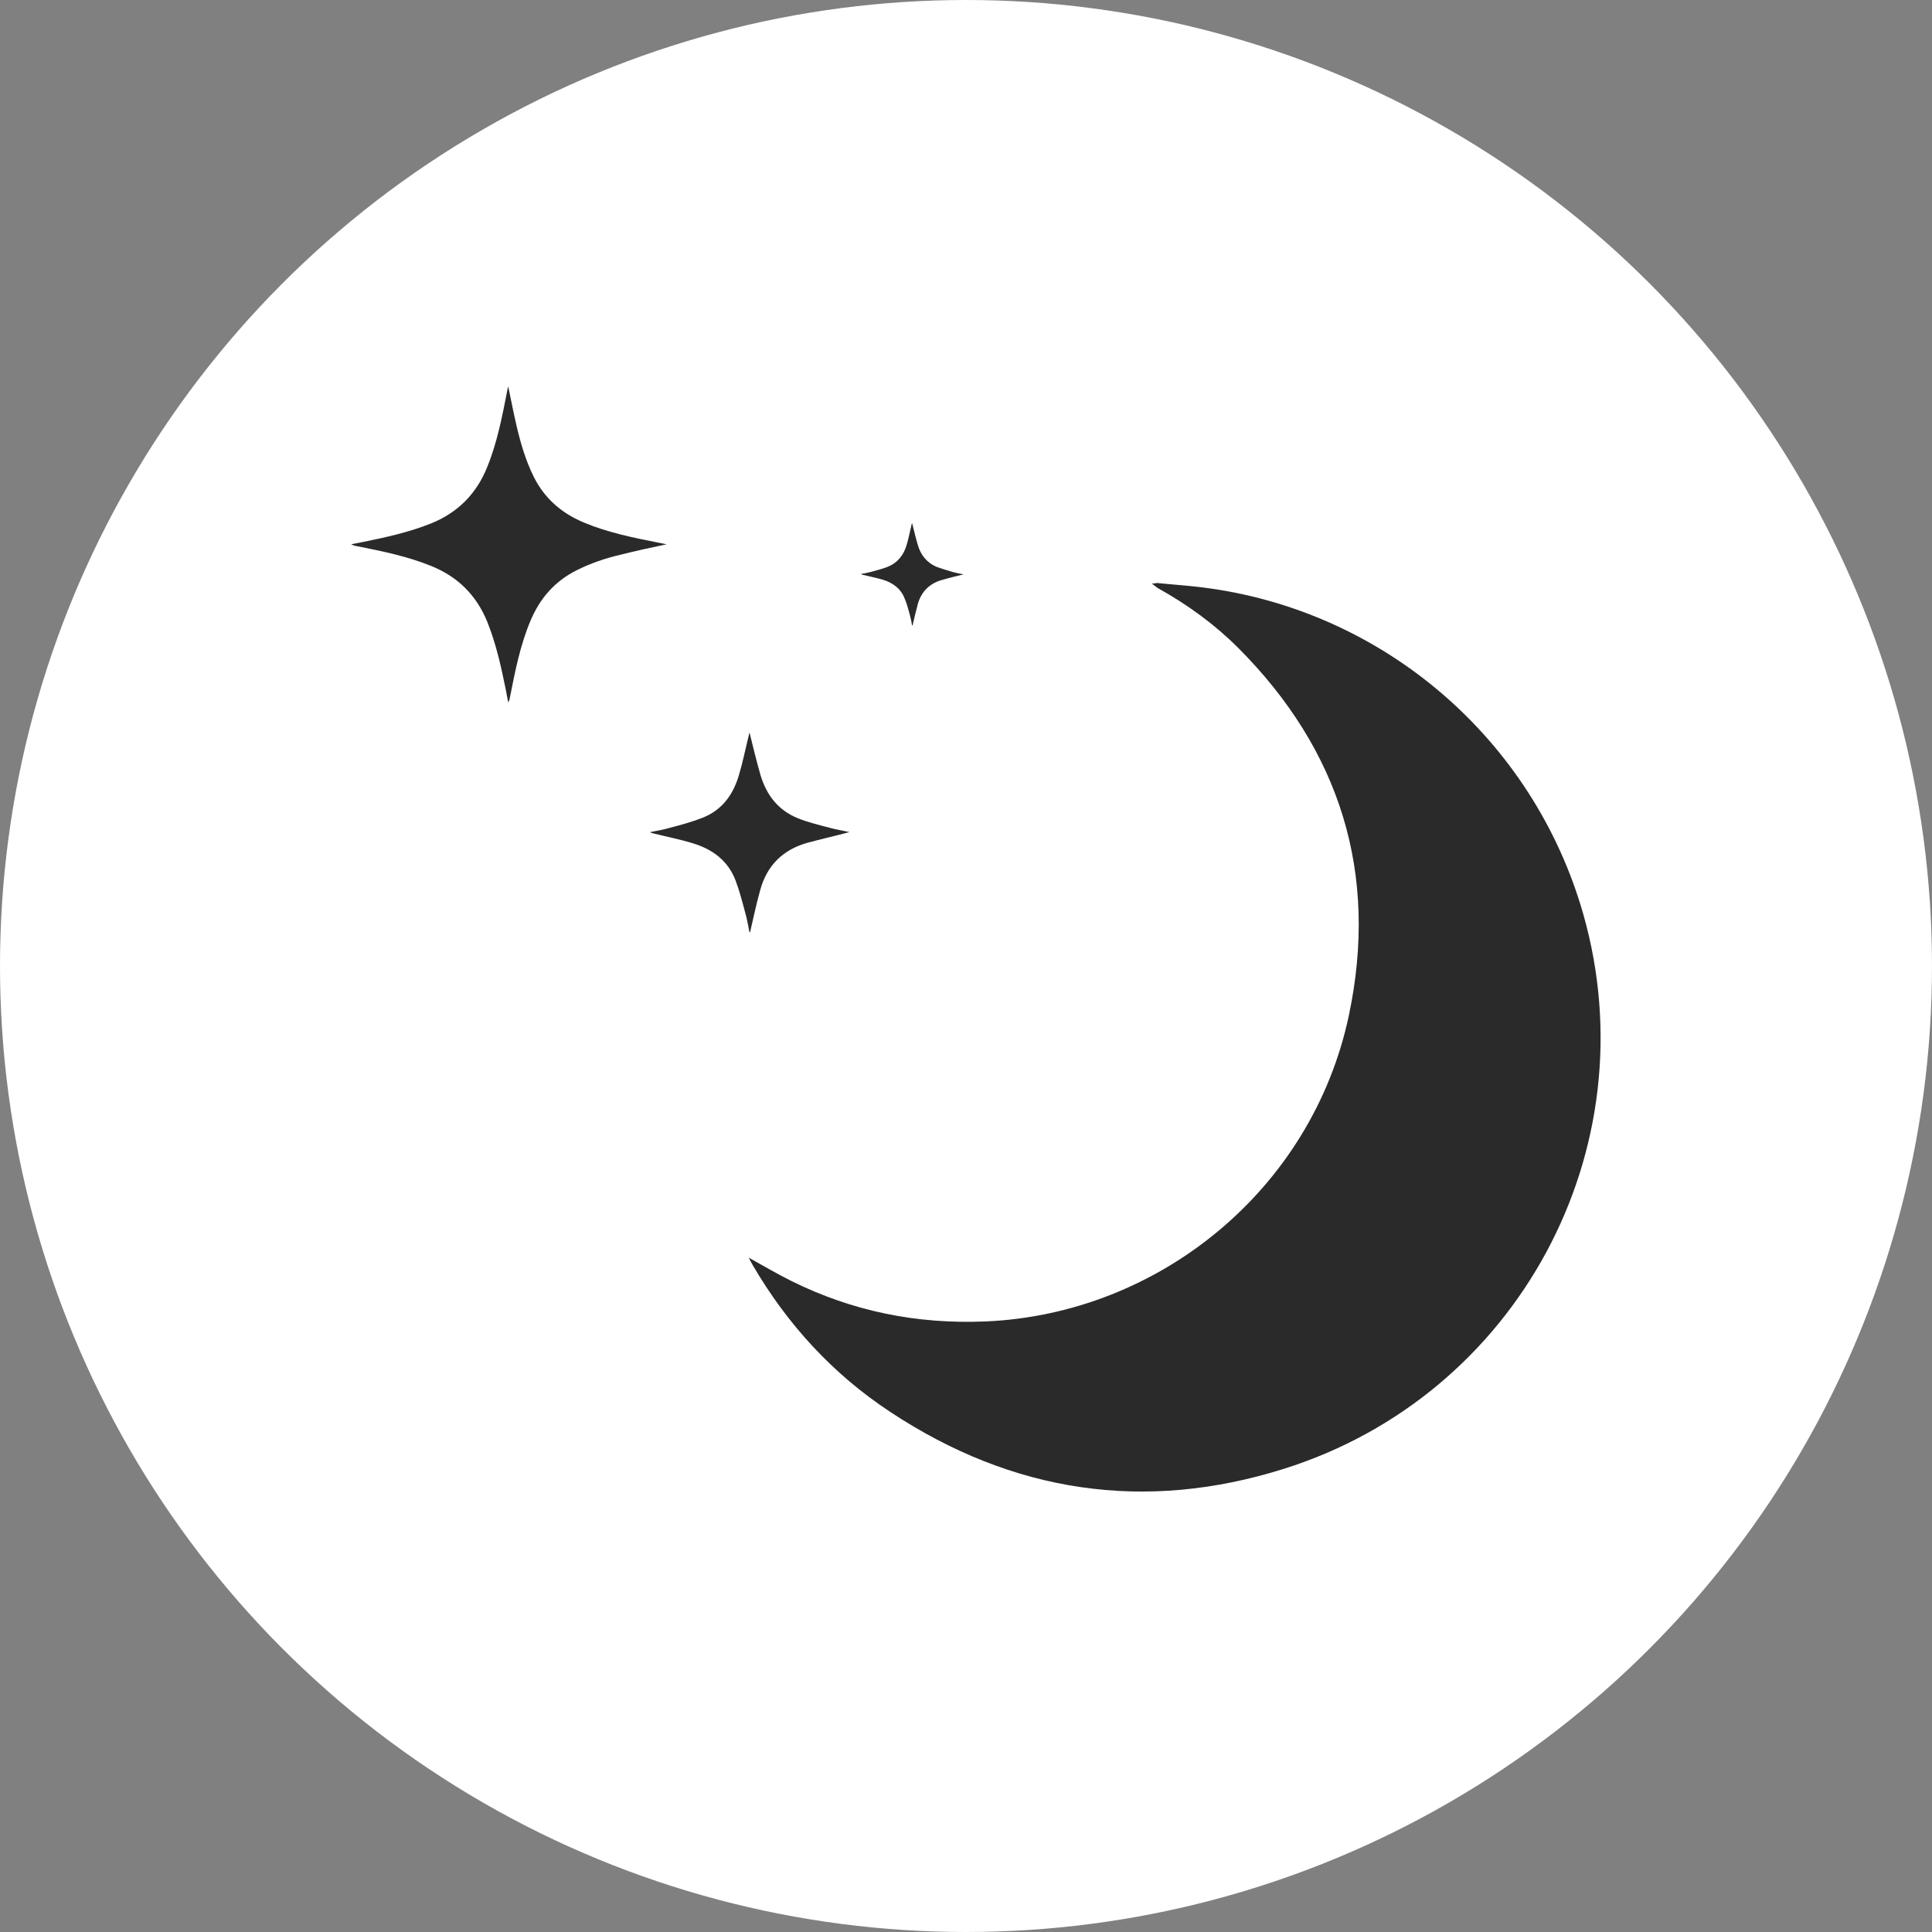
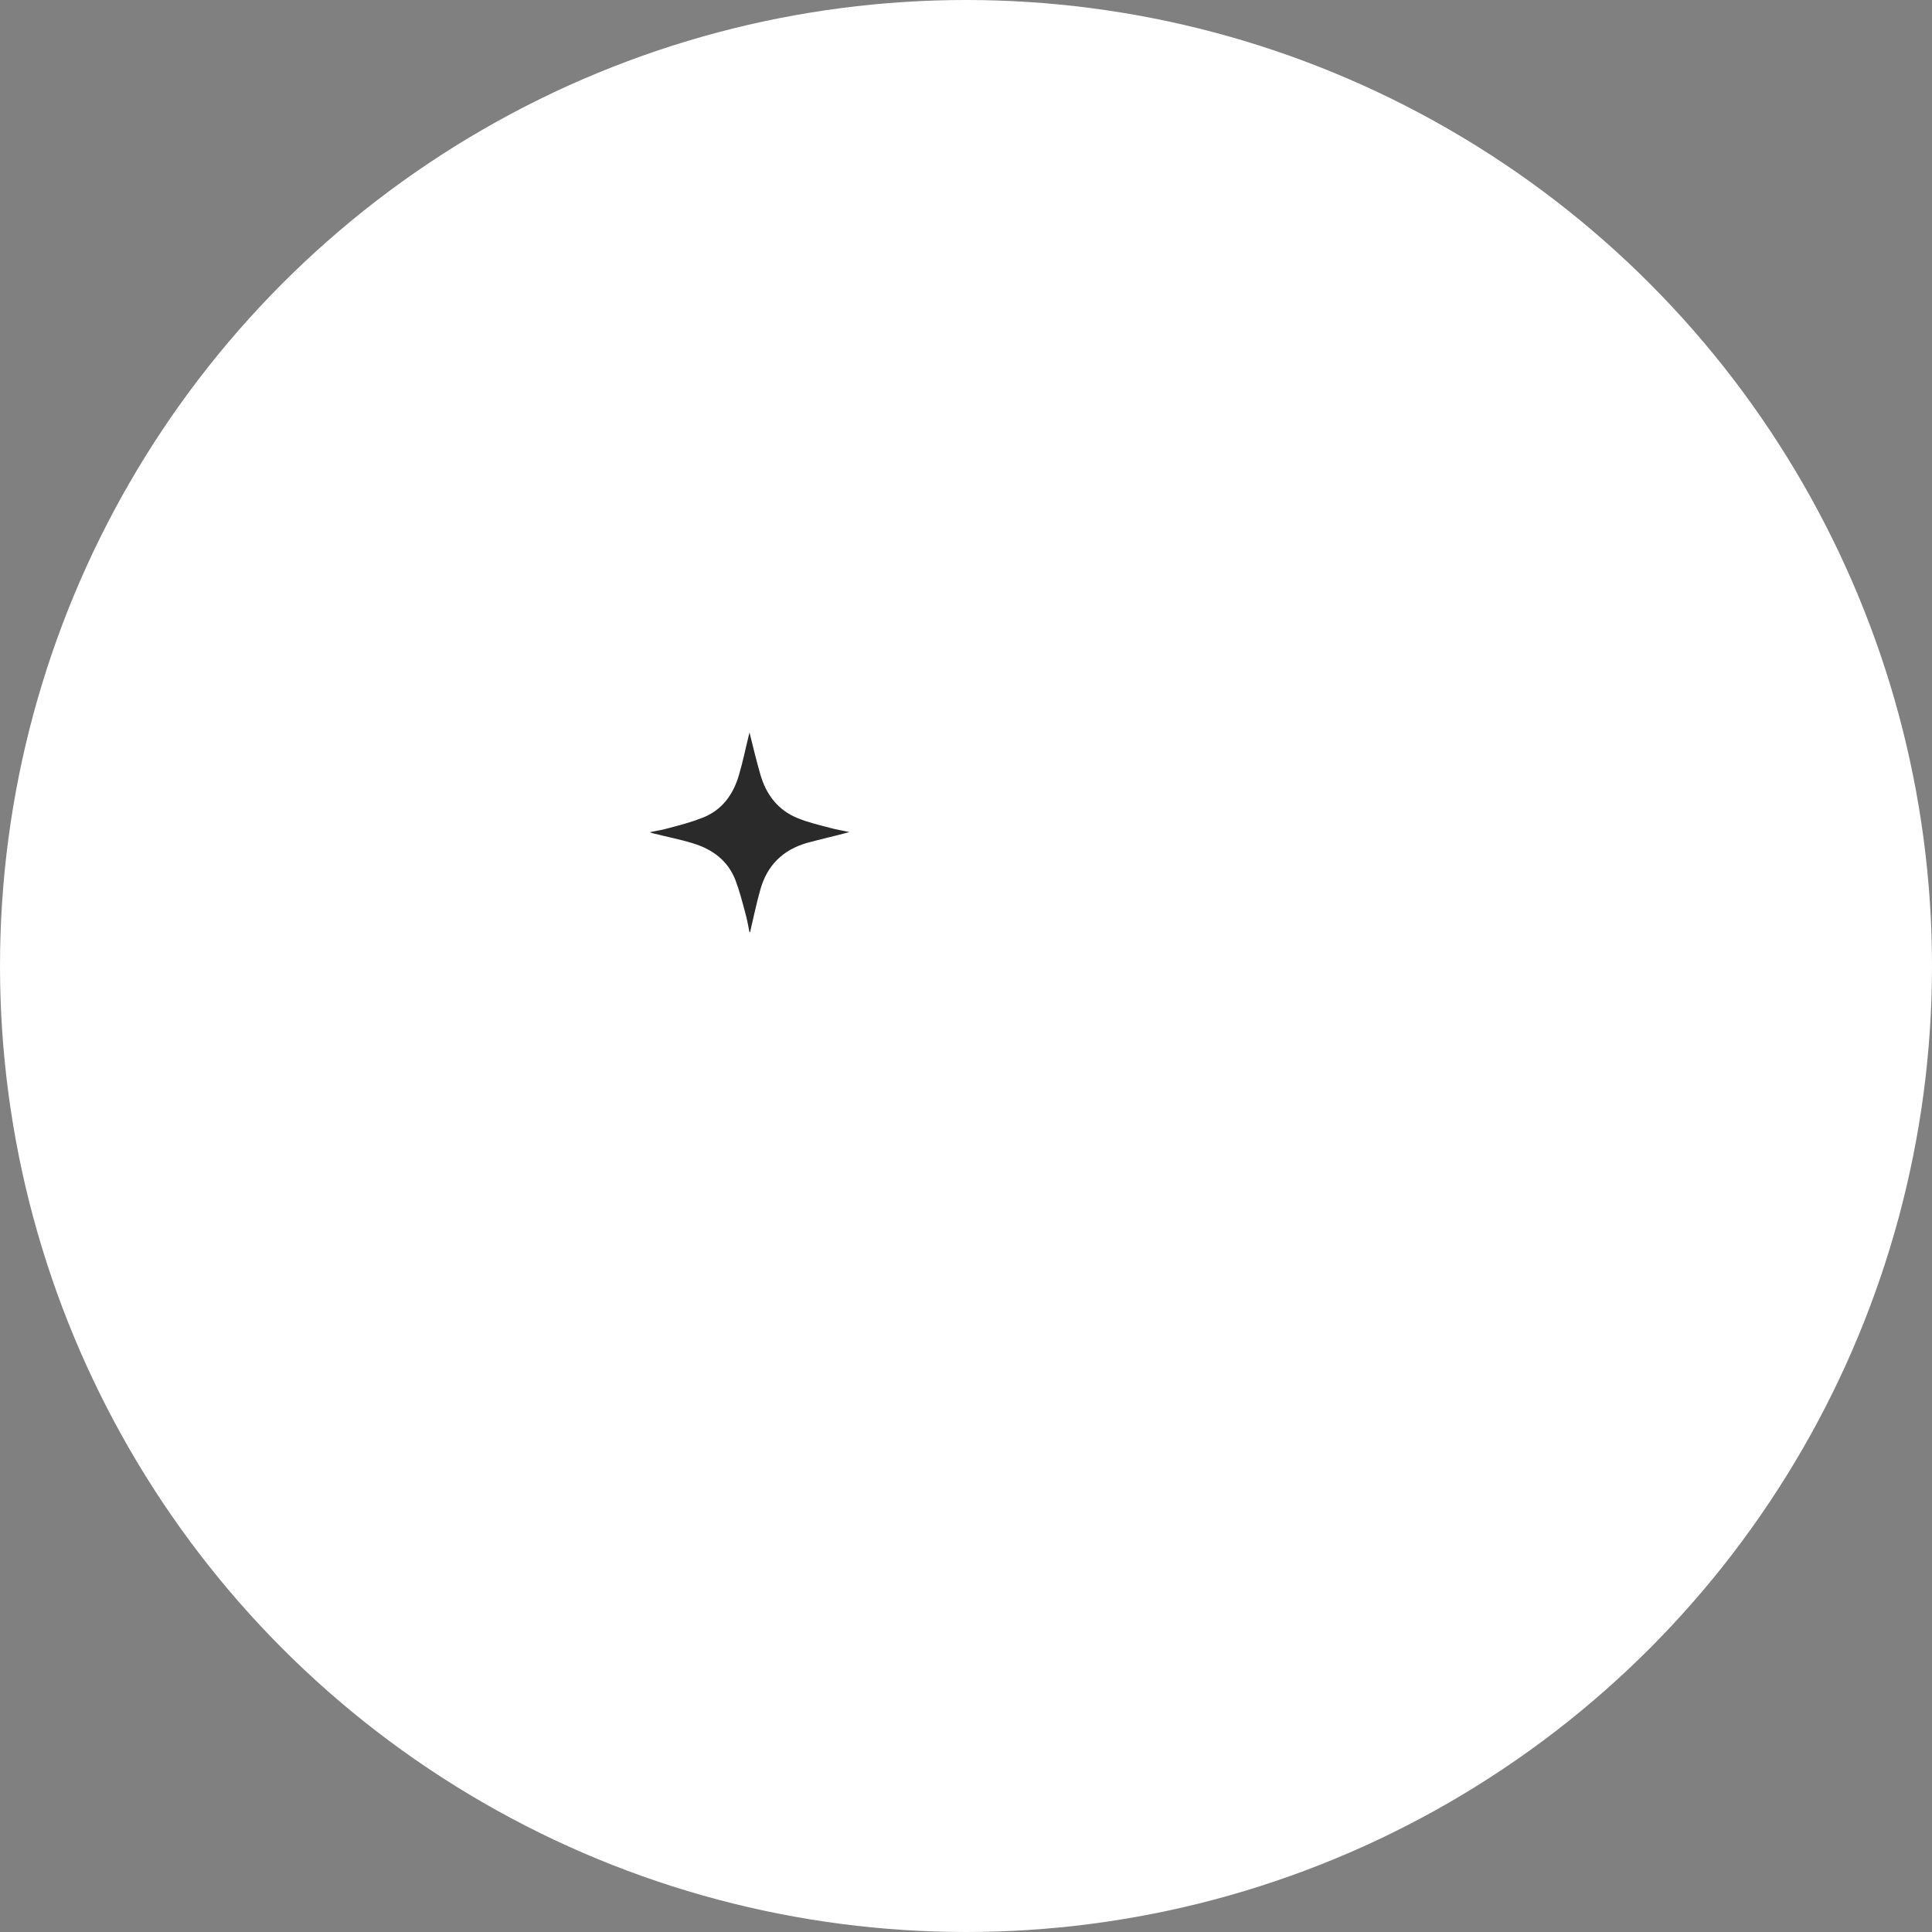
<svg xmlns="http://www.w3.org/2000/svg" width="55" height="55" viewBox="0 0 55 55" fill="none">
  <rect x="0" y="0" width="55" height="55" fill="#808080" stroke="none" />
  <circle cx="27.5" cy="27.5" r="27.5" fill="white" />
-   <path d="M32.934 16.596C33.368 16.641 33.803 16.668 34.228 16.722C39.376 17.363 43.656 21.037 45.077 26.038C46.968 32.717 43.213 39.722 36.544 41.816C32.581 43.062 28.826 42.493 25.352 40.2C23.705 39.117 22.402 37.691 21.416 35.994C21.389 35.949 21.362 35.895 21.316 35.804C21.742 36.039 22.122 36.265 22.52 36.463C24.266 37.33 26.103 37.7 28.048 37.619C32.989 37.411 37.35 33.864 38.399 28.908C39.25 24.882 38.164 21.362 35.242 18.437C34.572 17.769 33.812 17.218 32.989 16.758C32.916 16.722 32.862 16.659 32.789 16.614C32.844 16.614 32.889 16.605 32.943 16.596H32.934Z" fill="#2A2A2A" />
-   <path d="M18.981 15.494C18.514 15.593 18.091 15.683 17.669 15.791C17.237 15.89 16.814 16.035 16.419 16.233C15.79 16.548 15.367 17.034 15.097 17.683C14.81 18.367 14.666 19.097 14.522 19.826C14.513 19.88 14.504 19.934 14.468 19.997C14.45 19.889 14.423 19.781 14.405 19.664C14.27 18.997 14.127 18.34 13.875 17.71C13.569 16.953 13.039 16.422 12.284 16.116C11.6 15.836 10.881 15.692 10.162 15.548C10.108 15.539 10.054 15.53 10 15.494C10.108 15.476 10.216 15.449 10.324 15.431C10.989 15.296 11.645 15.152 12.274 14.9C13.03 14.594 13.56 14.062 13.866 13.306C14.153 12.603 14.297 11.856 14.441 11.117C14.441 11.09 14.459 11.054 14.468 11C14.549 11.396 14.621 11.757 14.702 12.108C14.819 12.612 14.963 13.107 15.196 13.576C15.502 14.188 15.988 14.611 16.617 14.873C17.3 15.161 18.019 15.305 18.747 15.449C18.81 15.458 18.873 15.476 18.972 15.494H18.981Z" fill="#2A2A2A" />
-   <path d="M24.178 23.689C23.773 23.798 23.369 23.888 22.973 23.996C22.281 24.194 21.831 24.644 21.642 25.338C21.535 25.716 21.454 26.103 21.364 26.49C21.364 26.508 21.364 26.526 21.337 26.544C21.301 26.355 21.265 26.157 21.211 25.968C21.13 25.662 21.049 25.356 20.941 25.067C20.725 24.5 20.285 24.176 19.718 24.005C19.368 23.897 18.999 23.825 18.64 23.735C18.595 23.726 18.55 23.716 18.505 23.689C18.694 23.654 18.892 23.617 19.08 23.563C19.386 23.482 19.692 23.401 19.988 23.284C20.555 23.068 20.878 22.618 21.04 22.05C21.148 21.69 21.22 21.321 21.31 20.961C21.319 20.925 21.328 20.889 21.337 20.852C21.436 21.258 21.535 21.663 21.651 22.068C21.822 22.636 22.155 23.068 22.712 23.293C23 23.41 23.306 23.482 23.611 23.563C23.8 23.617 23.998 23.645 24.187 23.689H24.178Z" fill="#2A2A2A" />
-   <path d="M27.432 16.35C27.225 16.404 27.018 16.449 26.811 16.512C26.461 16.611 26.227 16.845 26.128 17.196C26.074 17.394 26.029 17.593 25.984 17.782C25.984 17.791 25.984 17.8 25.966 17.809C25.948 17.71 25.93 17.61 25.903 17.511C25.858 17.358 25.822 17.196 25.759 17.052C25.651 16.764 25.427 16.593 25.13 16.503C24.95 16.449 24.762 16.413 24.582 16.368C24.555 16.368 24.537 16.359 24.51 16.341C24.609 16.323 24.708 16.305 24.806 16.278C24.959 16.233 25.121 16.197 25.274 16.134C25.562 16.016 25.732 15.791 25.813 15.503C25.867 15.323 25.903 15.134 25.948 14.945C25.948 14.927 25.957 14.909 25.966 14.891C26.02 15.098 26.065 15.305 26.128 15.512C26.209 15.8 26.389 16.025 26.676 16.142C26.829 16.197 26.982 16.242 27.135 16.287C27.234 16.314 27.333 16.332 27.432 16.35Z" fill="#2A2A2A" />
+   <path d="M24.178 23.689C23.773 23.798 23.369 23.888 22.973 23.996C22.281 24.194 21.831 24.644 21.642 25.338C21.535 25.716 21.454 26.103 21.364 26.49C21.364 26.508 21.364 26.526 21.337 26.544C21.301 26.355 21.265 26.157 21.211 25.968C21.13 25.662 21.049 25.356 20.941 25.067C20.725 24.5 20.285 24.176 19.718 24.005C19.368 23.897 18.999 23.825 18.64 23.735C18.595 23.726 18.55 23.716 18.505 23.689C18.694 23.654 18.892 23.617 19.08 23.563C19.386 23.482 19.692 23.401 19.988 23.284C20.555 23.068 20.878 22.618 21.04 22.05C21.148 21.69 21.22 21.321 21.31 20.961C21.319 20.925 21.328 20.889 21.337 20.852C21.436 21.258 21.535 21.663 21.651 22.068C21.822 22.636 22.155 23.068 22.712 23.293C23 23.41 23.306 23.482 23.611 23.563C23.8 23.617 23.998 23.645 24.187 23.689H24.178" fill="#2A2A2A" />
</svg>